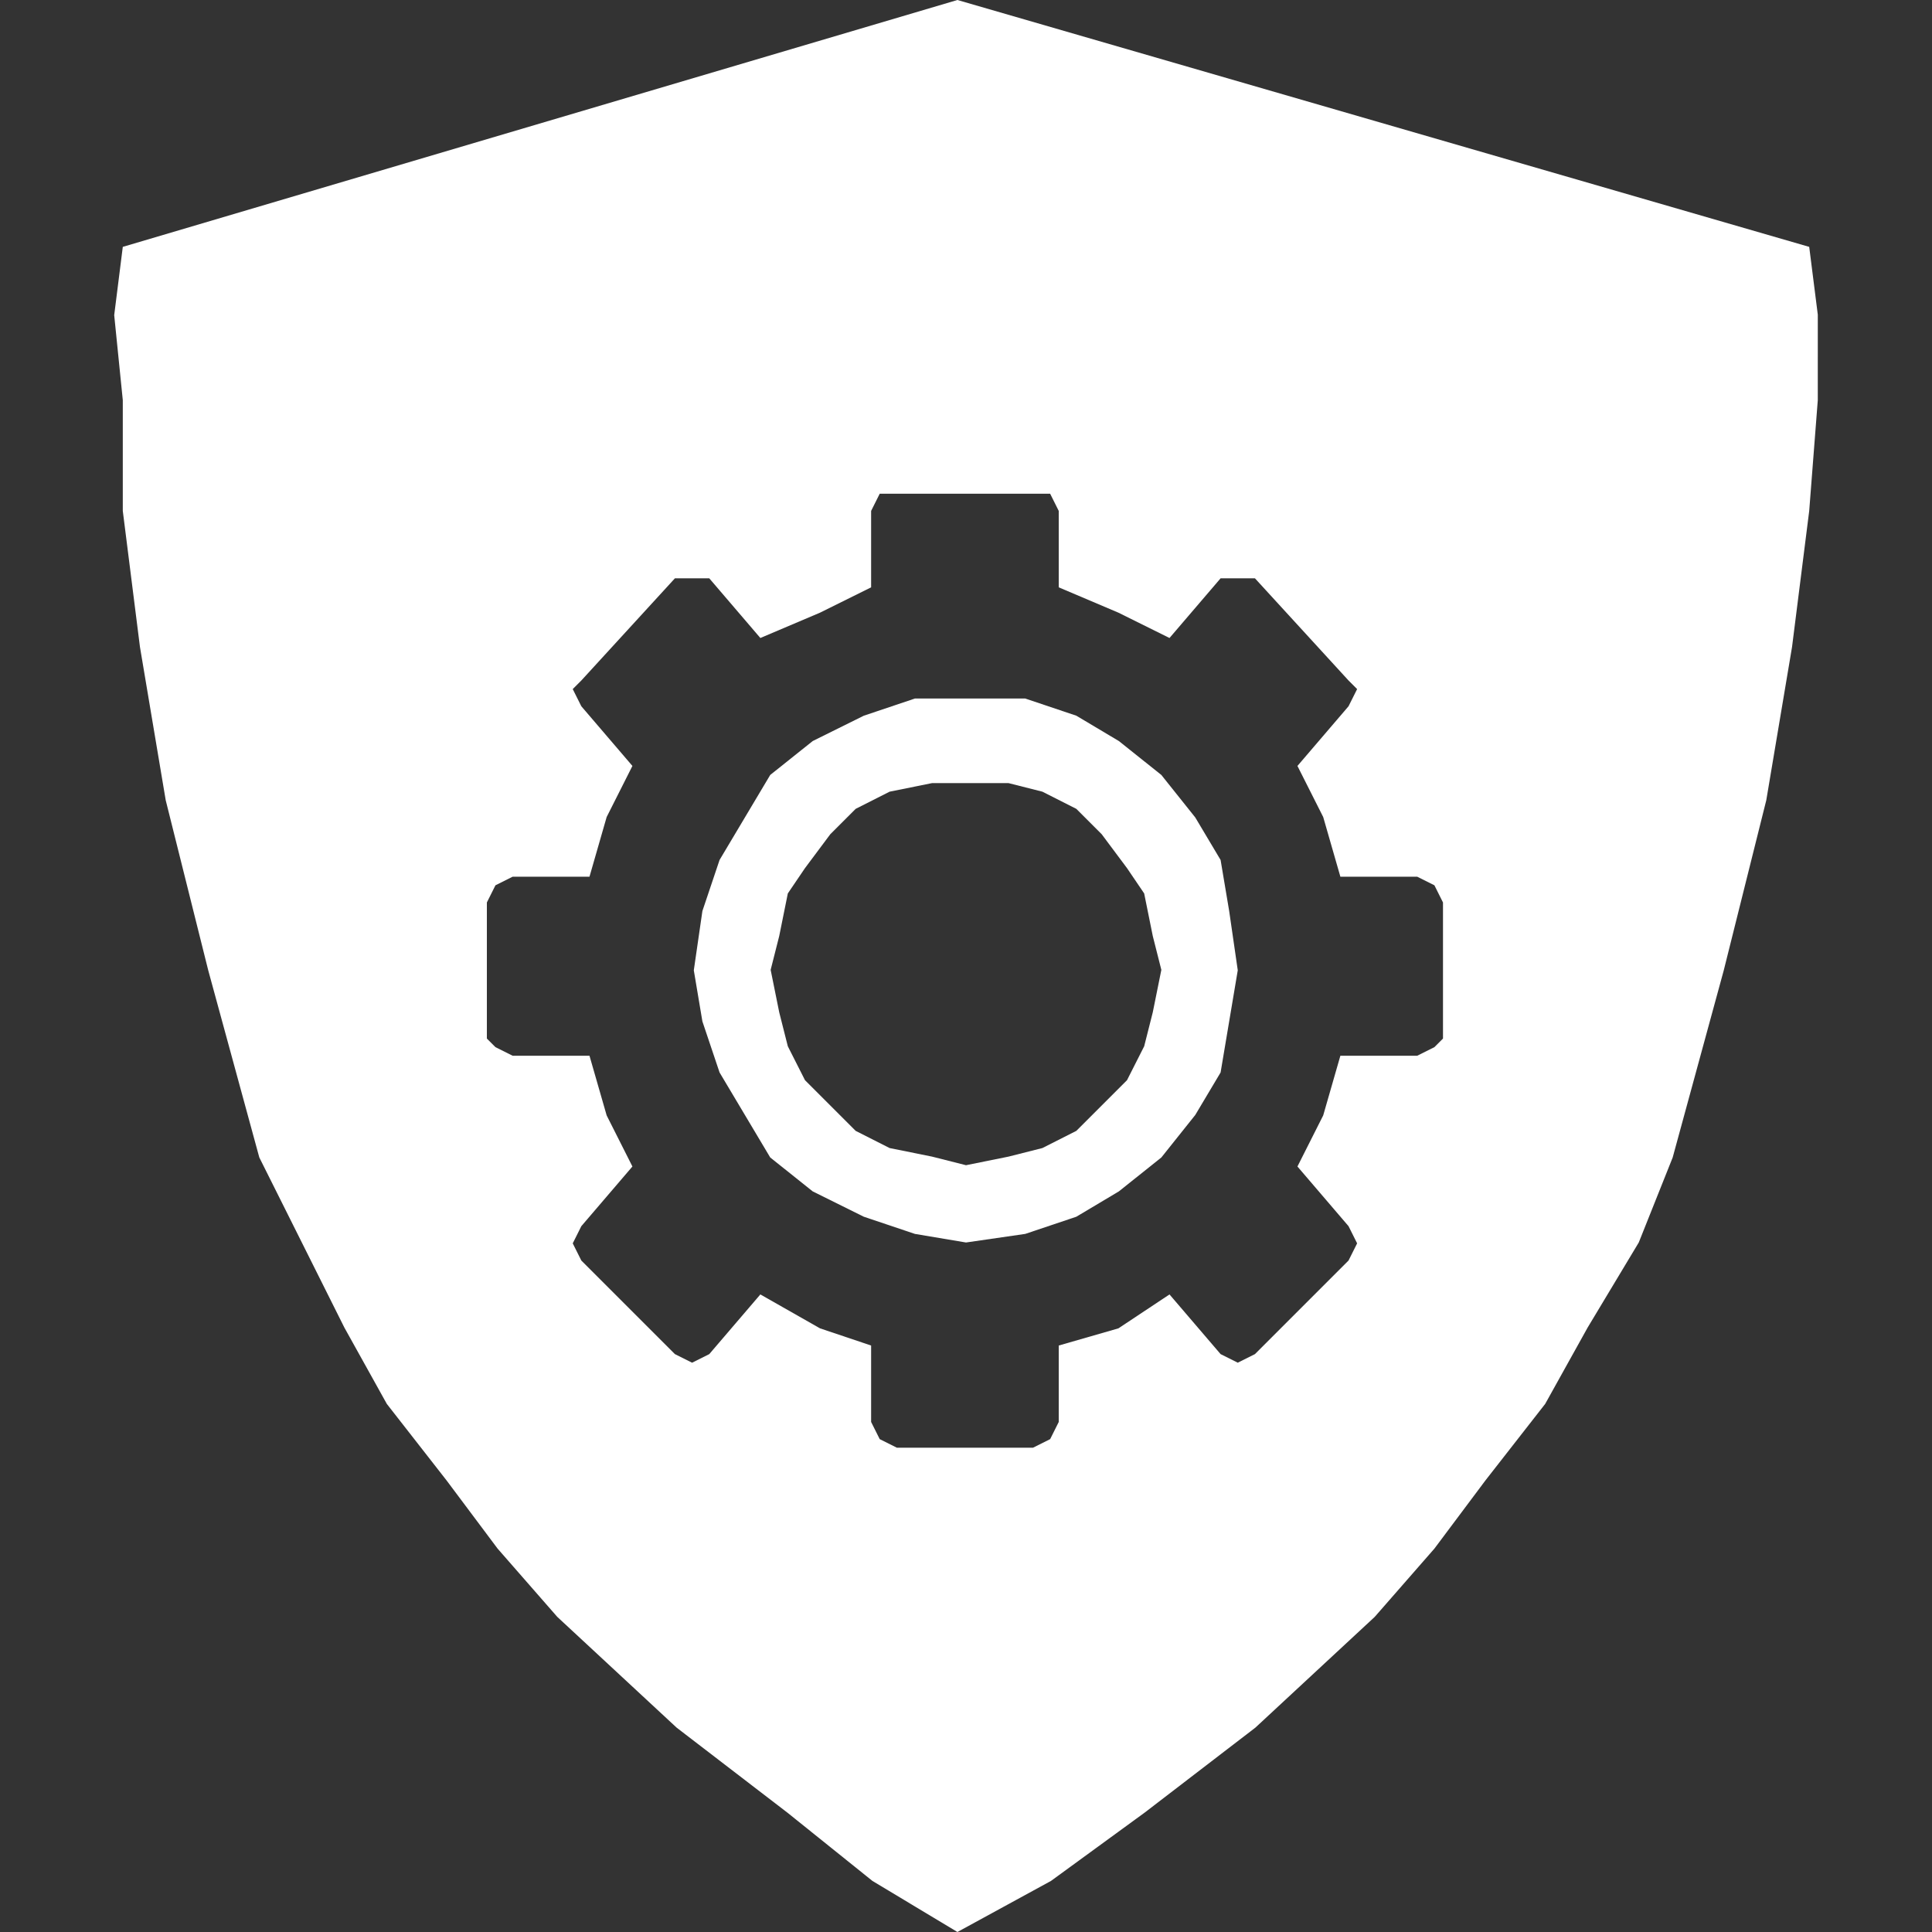
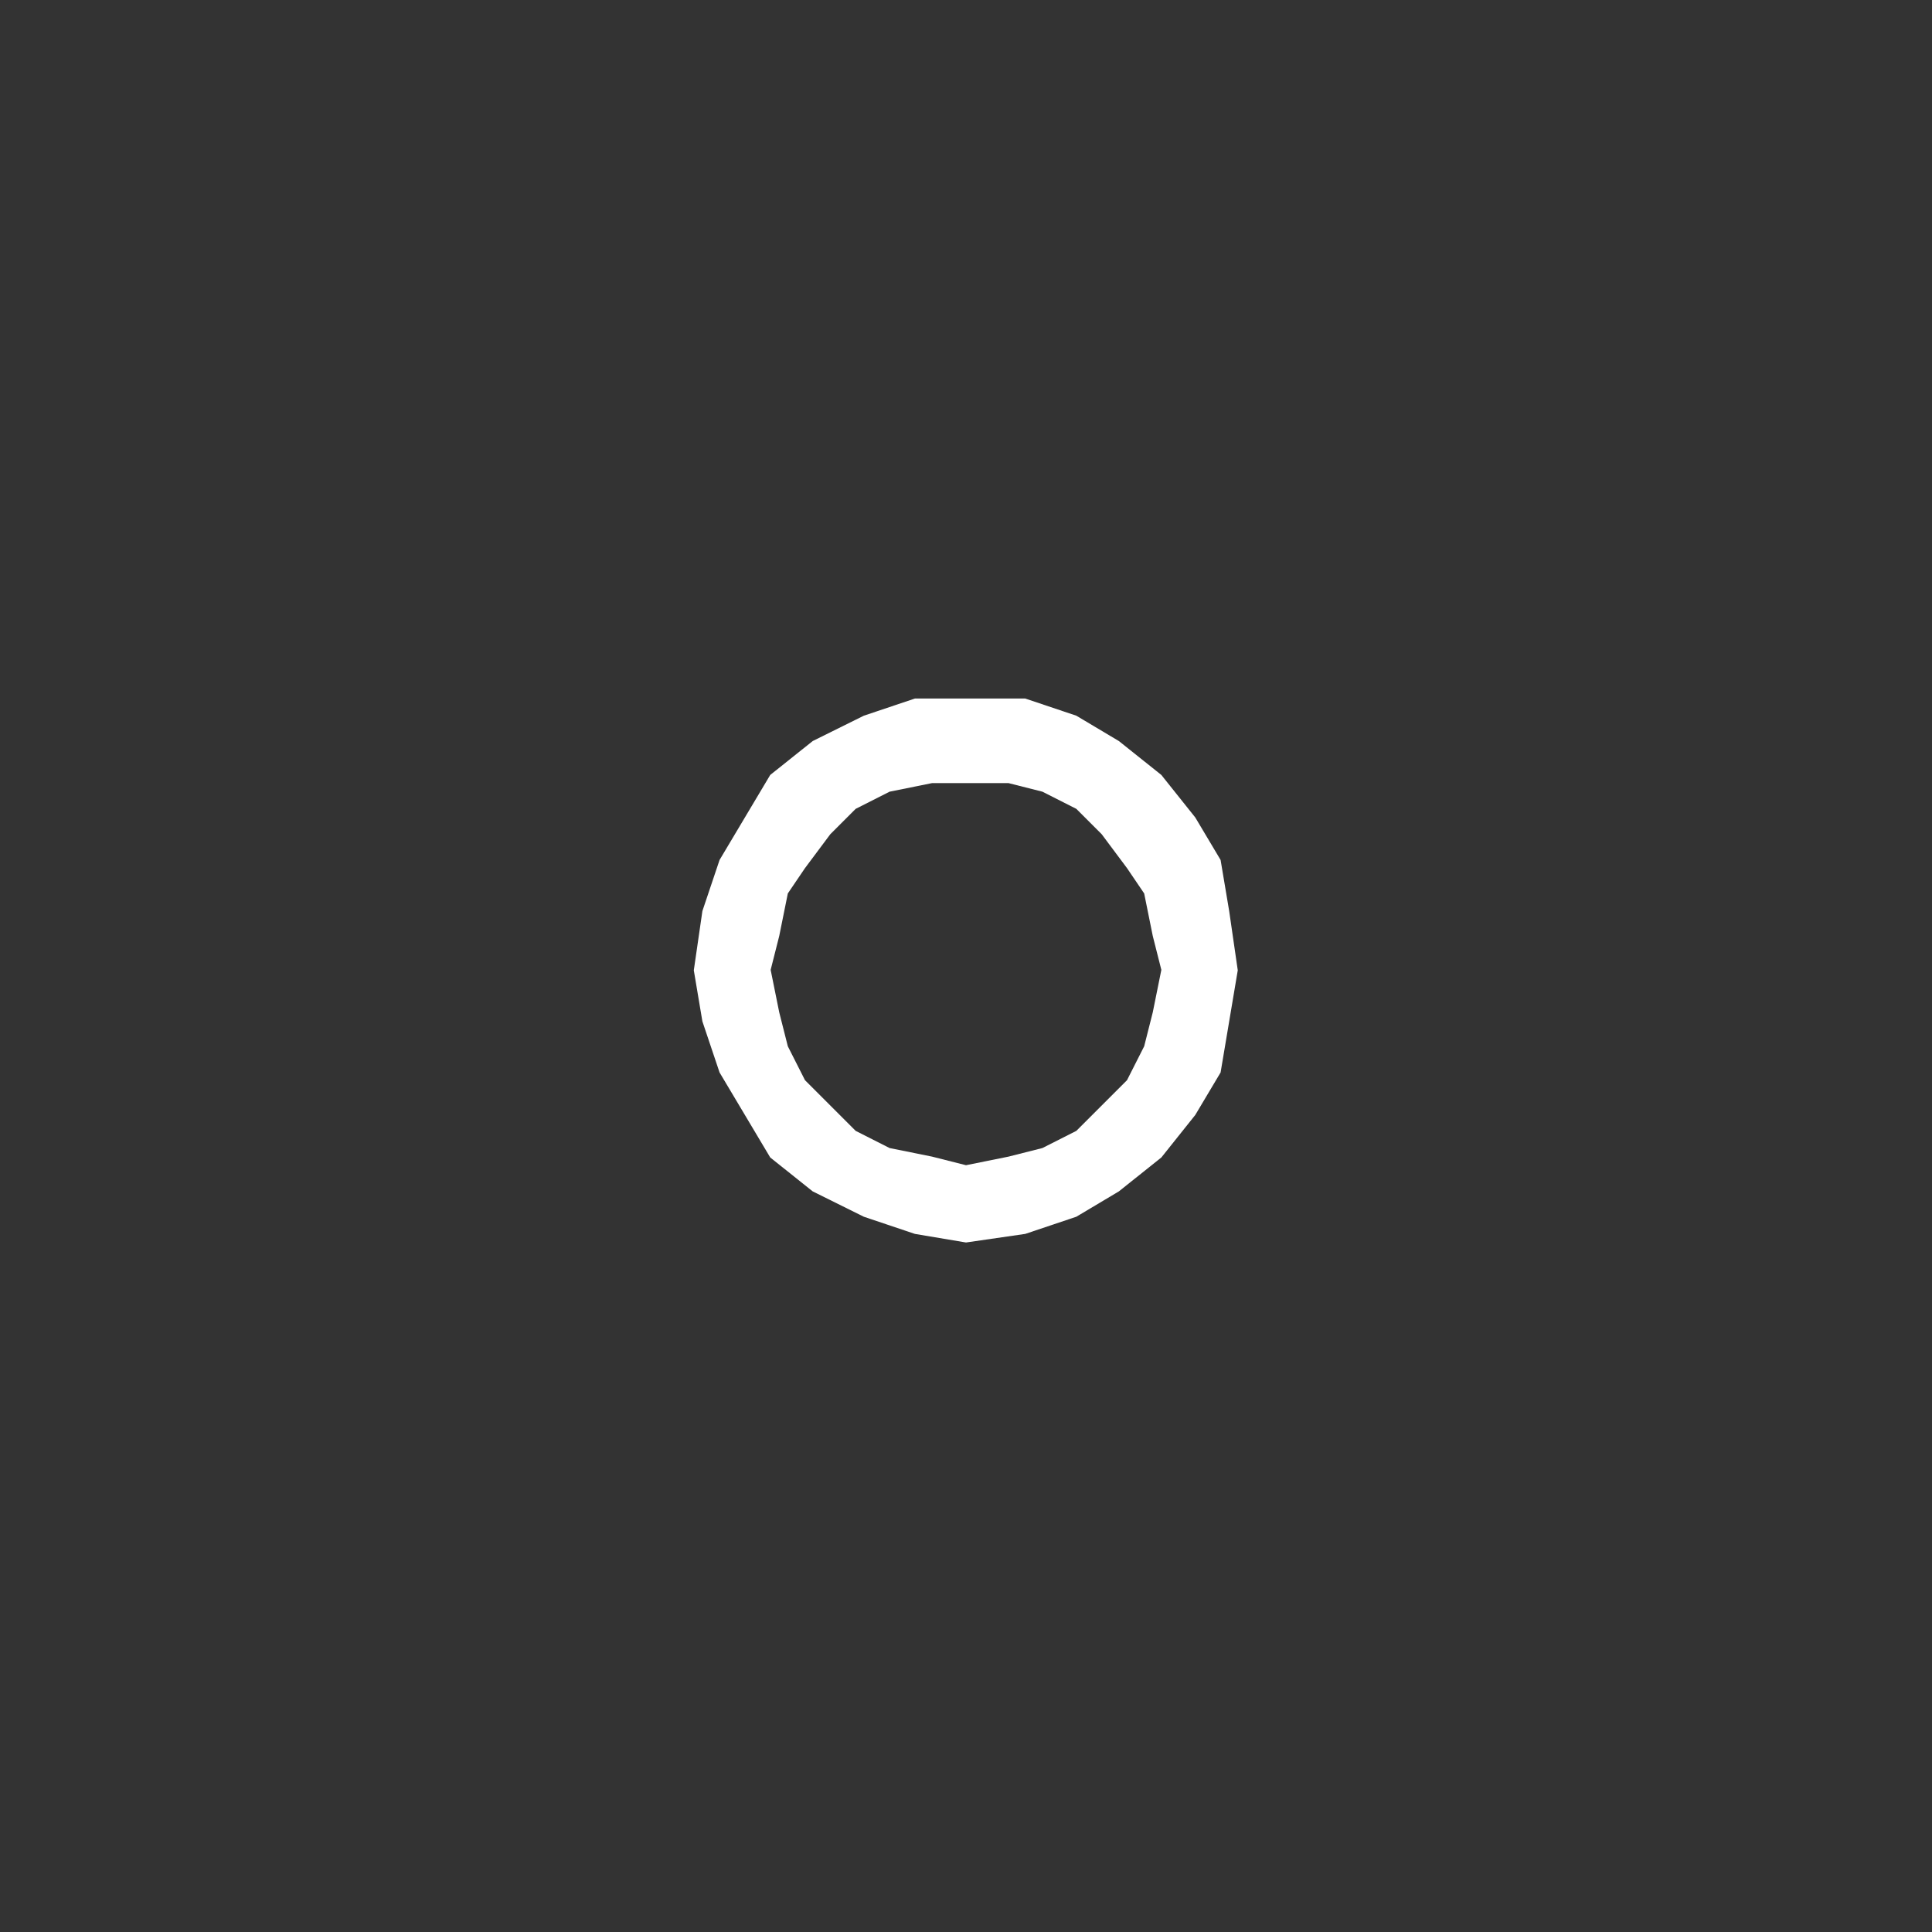
<svg xmlns="http://www.w3.org/2000/svg" version="1.1" id="Layer_1" x="0px" y="0px" viewBox="0 0 45 45" style="enable-background:new 0 0 45 45;" xml:space="preserve">
  <rect x="0" y="0" width="45" height="45" fill="#333333" stroke="none" />
  <style type="text/css">
	.st0{fill-rule:evenodd;clip-rule:evenodd;fill:#FFFFFF;}
</style>
  <g>
-     <path class="st0" d="M42.14,5.75L22.3,0L2.86,5.75l0,0l-0.2,1.59l0.2,1.98v2.58l0.4,3.17l0.6,3.57l0.99,3.96l1.19,4.36l0,0   l0.99,1.98l0.99,1.98l0.99,1.78l1.39,1.78l1.19,1.59l1.39,1.59l2.78,2.58l2.58,1.98l1.98,1.59L22.3,45l0,0l2.18-1.19l2.18-1.59   l2.58-1.98l2.78-2.58l1.39-1.59l1.19-1.59l1.39-1.78l0.99-1.78l1.19-1.98l0.79-1.98l0,0l1.19-4.36l0.99-3.96l0.6-3.57l0.4-3.17   l0.2-2.58V7.33L42.14,5.75L42.14,5.75L42.14,5.75L42.14,5.75z M33.61,24.19L33.61,24.19l-0.2,0.2l-0.4,0.2h-1.79l0,0l-0.4,1.39   l-0.6,1.19l1.19,1.39l0,0l0.2,0.4l-0.2,0.4l-2.18,2.18l0,0l-0.4,0.2l-0.4-0.2l-1.19-1.39l0,0l-1.19,0.79l-1.39,0.4v1.78l0,0   l-0.2,0.4l-0.4,0.2h-3.17l0,0l-0.4-0.2l-0.2-0.4v-1.78l0,0l-1.19-0.4l-1.39-0.79l-1.19,1.39l0,0l-0.4,0.2l-0.4-0.2l-2.18-2.18l0,0   l-0.2-0.4l0.2-0.4l1.19-1.39l0,0l-0.6-1.19l-0.4-1.39h-1.79l0,0l-0.4-0.2l-0.2-0.2v-3.17l0,0l0.2-0.4l0.4-0.2h1.79l0,0l0.4-1.39   l0.6-1.19l-1.19-1.39l0,0l-0.2-0.4l0.2-0.2l2.18-2.38l0,0h0.4h0.4l1.19,1.39l0,0l1.39-0.59l1.19-0.59v-1.78l0,0l0.2-0.4h0.4h3.17   l0,0h0.4l0.2,0.4v1.78l0,0l1.39,0.59l1.19,0.59l1.19-1.39l0,0h0.4h0.4l2.18,2.38l0,0l0.2,0.2l-0.2,0.4l-1.19,1.39l0,0l0.6,1.19   l0.4,1.39h1.79l0,0l0.4,0.2l0.2,0.4V24.19L33.61,24.19L33.61,24.19z" />
    <path class="st0" d="M22.5,16.27L22.5,16.27h-1.19l-1.19,0.4l-1.19,0.59l-0.99,0.79l-0.59,0.99l-0.59,0.99l-0.4,1.19l-0.2,1.38l0,0   l0.2,1.19l0.4,1.19l0.59,0.99l0.59,0.99l0.99,0.79l1.19,0.59l1.19,0.4l1.19,0.2l0,0l1.38-0.2l1.19-0.4l0.99-0.59l0.99-0.79   l0.79-0.99l0.59-0.99l0.2-1.19l0.2-1.19l0,0l-0.2-1.38l-0.2-1.19l-0.59-0.99l-0.79-0.99l-0.99-0.79l-0.99-0.59l-1.19-0.4H22.5   L22.5,16.27L22.5,16.27L22.5,16.27z M22.5,27.14L22.5,27.14l-0.79-0.2l-0.99-0.2l-0.79-0.4l-0.59-0.59l-0.59-0.59l-0.4-0.79   l-0.2-0.79l-0.2-0.99l0,0l0.2-0.79l0.2-0.99l0.4-0.59l0.59-0.79l0.59-0.59l0.79-0.4l0.99-0.2h0.79l0,0h0.99l0.79,0.2l0.79,0.4   l0.59,0.59l0.59,0.79l0.4,0.59l0.2,0.99l0.2,0.79l0,0l-0.2,0.99l-0.2,0.79l-0.4,0.79l-0.59,0.59l-0.59,0.59l-0.79,0.4l-0.79,0.2   L22.5,27.14L22.5,27.14L22.5,27.14L22.5,27.14z" />
  </g>
</svg>